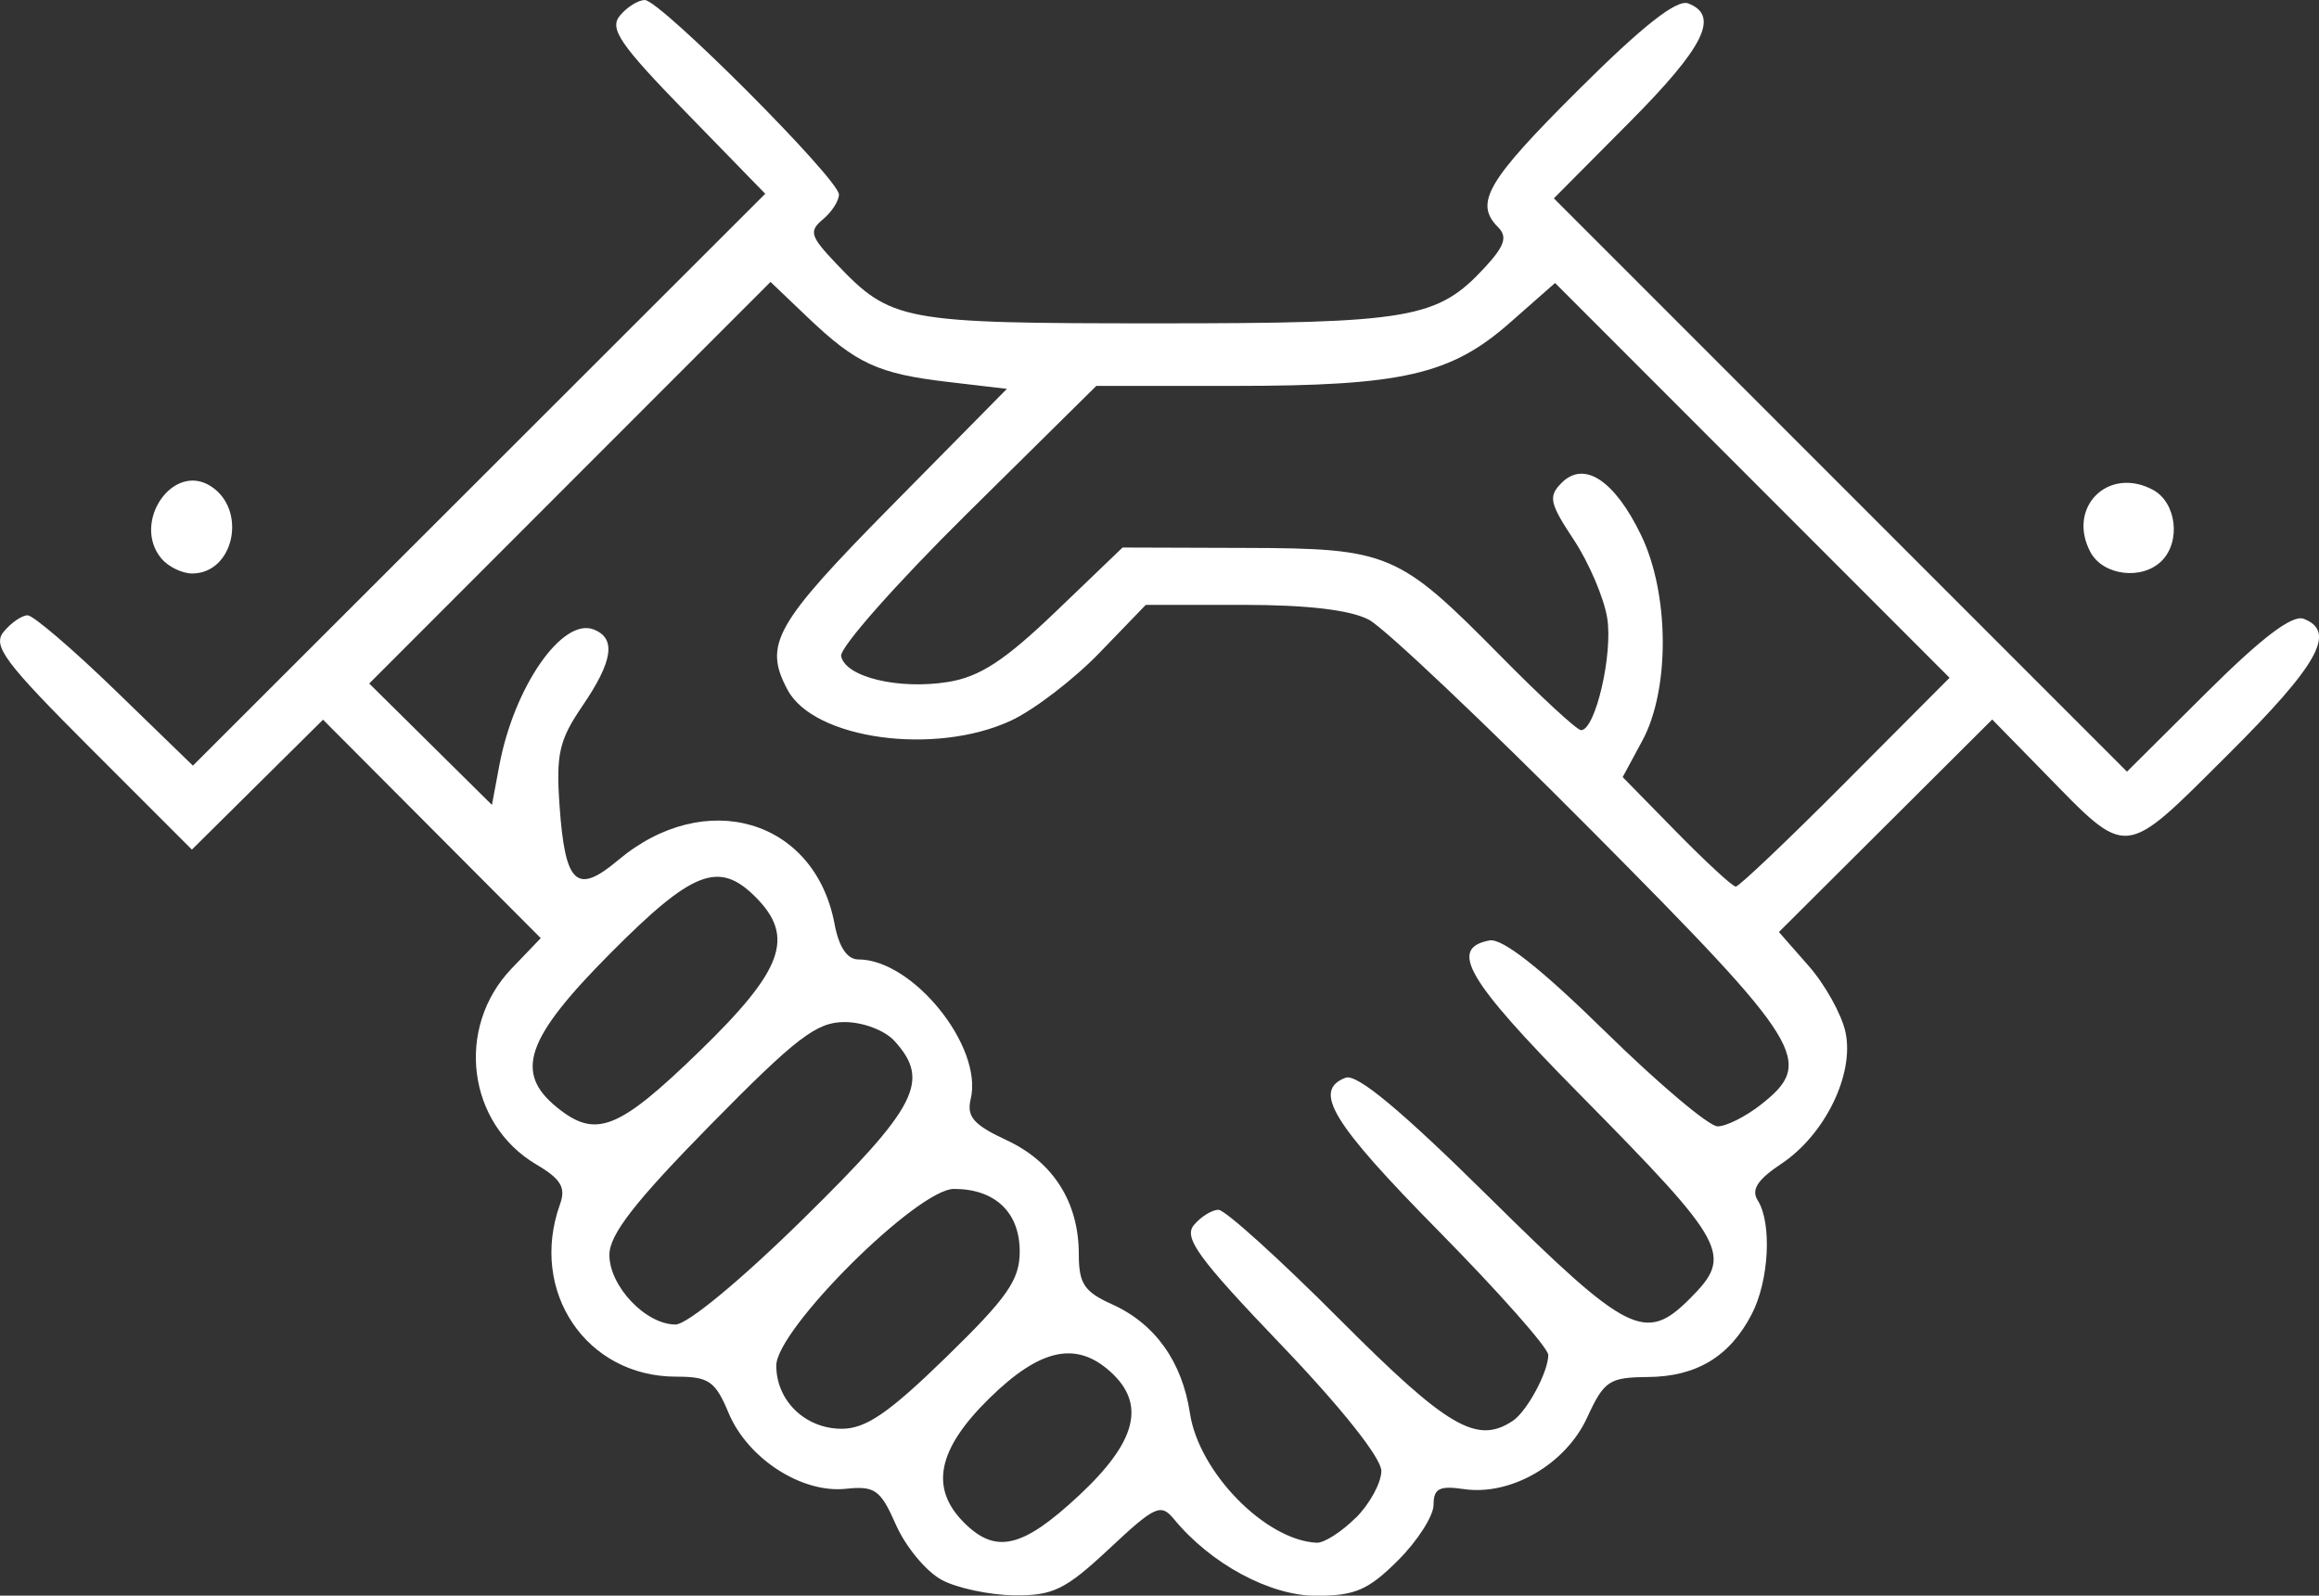
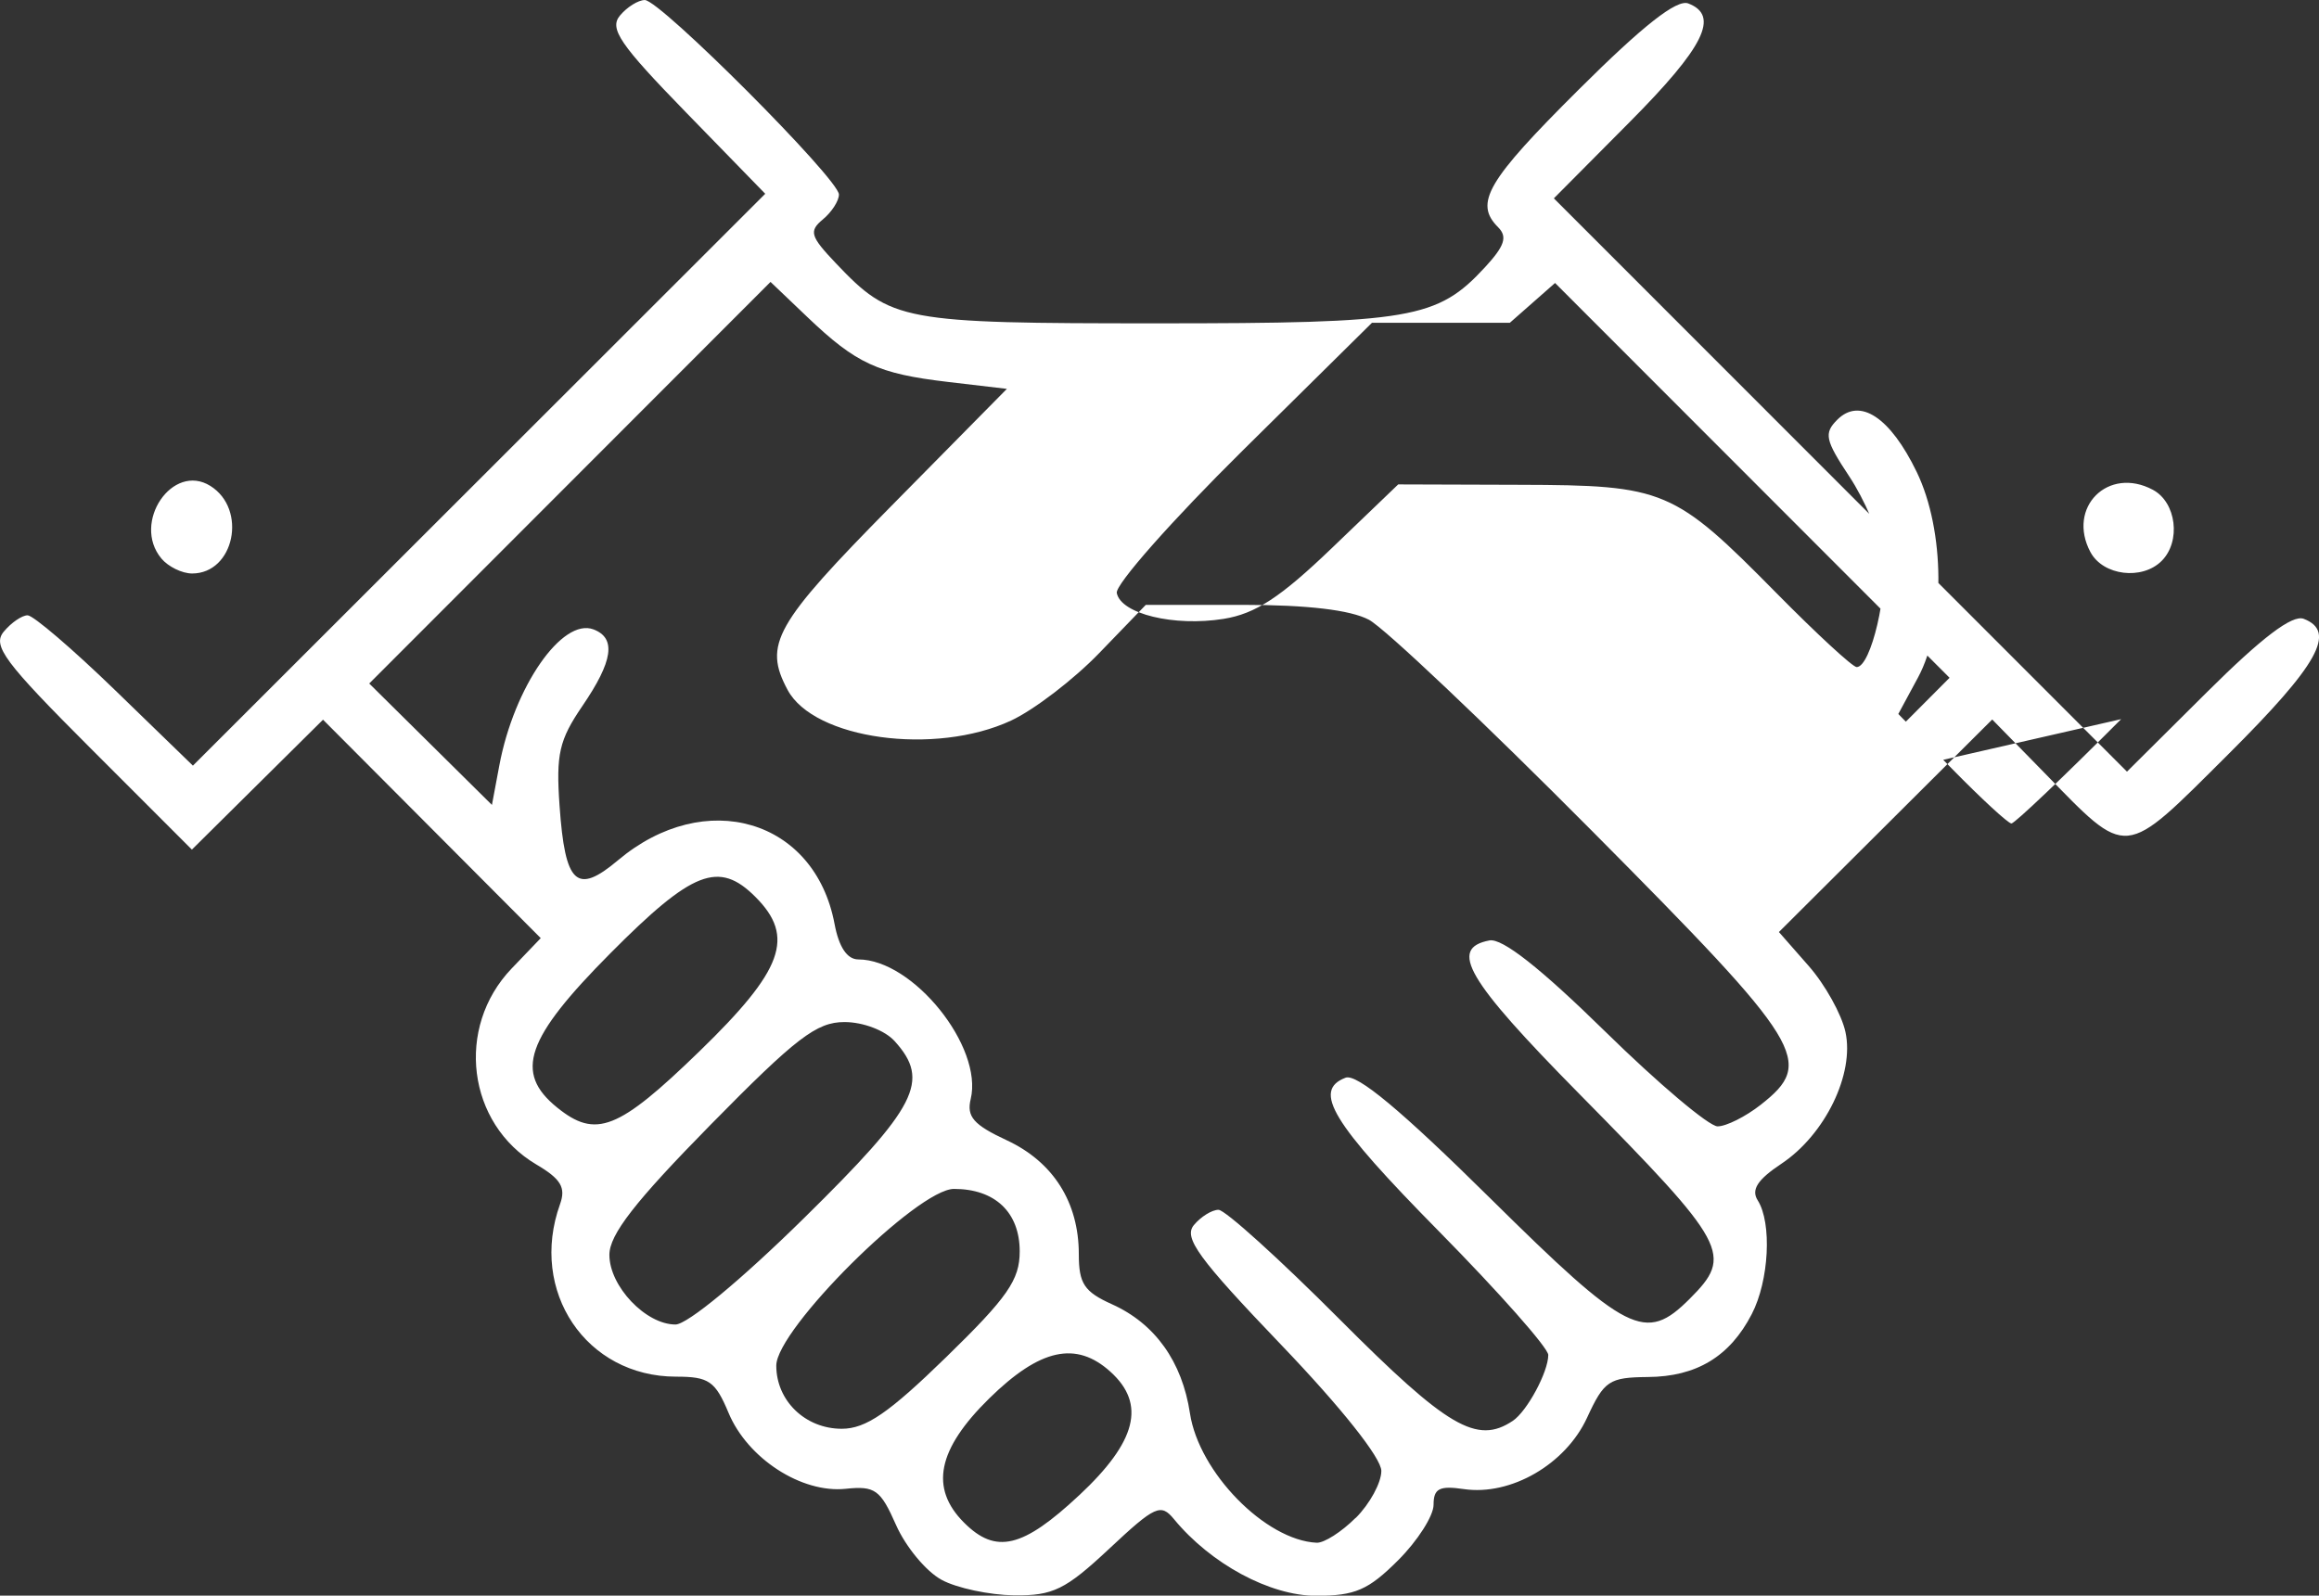
<svg xmlns="http://www.w3.org/2000/svg" xmlns:ns1="http://www.inkscape.org/namespaces/inkscape" xmlns:ns2="http://sodipodi.sourceforge.net/DTD/sodipodi-0.dtd" width="58.817mm" height="40.481mm" viewBox="0 0 58.817 40.481" version="1.1" id="svg148" ns1:version="1.0.2 (e86c870879, 2021-01-15)" ns2:docname="langfristige-zusammenarbeit.svg">
  <rect x="0" y="0" width="58.817" height="40.481" fill="#333333" stroke="none" />
  <defs id="defs142" />
  <ns2:namedview id="base" pagecolor="#ffffff" bordercolor="#666666" borderopacity="1.0" ns1:pageopacity="0.0" ns1:pageshadow="2" ns1:zoom="0.35" ns1:cx="864.53399" ns1:cy="74.294548" ns1:document-units="mm" ns1:current-layer="layer1" ns1:document-rotation="0" showgrid="false" fit-margin-top="0" fit-margin-left="0" fit-margin-right="0" fit-margin-bottom="0" />
  <g ns1:label="Ebene 1" ns1:groupmode="layer" id="layer1" transform="translate(127.364,-1052.946)">
-     <path style="fill:#ffffff;stroke-width:0.265" d="m -103.487,1093.022 c -0.389,-0.211 -0.907,-0.836 -1.151,-1.389 -0.395,-0.895 -0.533,-0.995 -1.277,-0.917 -1.12,0.117 -2.487,-0.769 -2.97,-1.925 -0.338,-0.808 -0.5,-0.92 -1.332,-0.92 -2.28,0 -3.737,-2.166 -2.943,-4.375 0.152,-0.423 0.024,-0.639 -0.601,-1.008 -1.754,-1.036 -2.06,-3.474 -0.626,-4.972 l 0.738,-0.77 -2.761,-2.771 -2.761,-2.771 -1.663,1.648 -1.663,1.648 -2.557,-2.558 c -2.204,-2.204 -2.51,-2.615 -2.214,-2.972 0.189,-0.228 0.461,-0.414 0.604,-0.414 0.143,0 1.145,0.858 2.227,1.907 l 1.966,1.907 7.258,-7.254 7.258,-7.254 -2.007,-2.062 c -1.68,-1.726 -1.954,-2.127 -1.679,-2.458 0.18,-0.217 0.465,-0.395 0.632,-0.395 0.389,0 4.923,4.544 4.923,4.934 0,0.161 -0.183,0.445 -0.407,0.631 -0.359,0.298 -0.32,0.429 0.331,1.114 1.402,1.475 1.659,1.523 8.142,1.523 6.454,0 7.112,-0.113 8.322,-1.425 0.497,-0.539 0.573,-0.771 0.331,-1.013 -0.613,-0.613 -0.286,-1.173 2.044,-3.492 1.633,-1.626 2.487,-2.297 2.778,-2.186 0.803,0.308 0.41,1.102 -1.494,3.018 l -1.914,1.927 7.268,7.272 7.268,7.272 2.031,-2.019 c 1.394,-1.386 2.163,-1.969 2.451,-1.858 0.841,0.323 0.372,1.162 -1.928,3.452 -2.678,2.666 -2.504,2.649 -4.656,0.447 l -1.316,-1.345 -2.705,2.696 -2.705,2.696 0.754,0.859 c 0.415,0.472 0.835,1.226 0.933,1.674 0.234,1.066 -0.514,2.606 -1.625,3.346 -0.606,0.403 -0.771,0.659 -0.599,0.929 0.364,0.575 0.288,2.036 -0.151,2.884 -0.557,1.078 -1.403,1.589 -2.64,1.597 -0.977,0.01 -1.105,0.092 -1.538,1.033 -0.545,1.182 -1.933,1.986 -3.128,1.81 -0.618,-0.091 -0.765,-0.014 -0.765,0.398 0,0.28 -0.405,0.915 -0.9,1.409 -0.754,0.753 -1.091,0.9 -2.077,0.9 -1.172,0 -2.672,-0.808 -3.607,-1.944 -0.334,-0.406 -0.477,-0.341 -1.642,0.75 -1.111,1.039 -1.424,1.193 -2.412,1.183 -0.625,-0.01 -1.454,-0.183 -1.843,-0.395 z m 3.497,-2.144 c 1.455,-1.361 1.696,-2.312 0.791,-3.131 -0.872,-0.789 -1.787,-0.588 -3.074,0.675 -1.317,1.293 -1.516,2.276 -0.639,3.153 0.807,0.807 1.487,0.645 2.922,-0.698 z m 7.012,0.577 c 0.357,-0.357 0.649,-0.894 0.649,-1.193 0,-0.327 -1.013,-1.603 -2.538,-3.196 -2.103,-2.197 -2.483,-2.719 -2.217,-3.04 0.177,-0.213 0.458,-0.388 0.625,-0.388 0.167,0 1.549,1.25 3.072,2.778 2.736,2.745 3.483,3.183 4.392,2.576 0.362,-0.242 0.9,-1.241 0.9,-1.672 0,-0.177 -1.25,-1.59 -2.778,-3.141 -2.712,-2.752 -3.207,-3.568 -2.364,-3.892 0.287,-0.11 1.413,0.828 3.662,3.051 3.494,3.454 3.943,3.681 5.064,2.561 1.117,-1.117 0.981,-1.369 -2.811,-5.216 -2.841,-2.882 -3.307,-3.679 -2.266,-3.879 0.325,-0.063 1.295,0.701 2.938,2.312 1.349,1.323 2.631,2.405 2.85,2.405 0.218,0 0.711,-0.247 1.094,-0.548 1.38,-1.086 1.122,-1.506 -4.264,-6.931 -2.729,-2.748 -5.282,-5.167 -5.675,-5.374 -0.47,-0.248 -1.56,-0.377 -3.186,-0.377 h -2.472 l -1.18,1.222 c -0.649,0.672 -1.656,1.443 -2.238,1.714 -1.928,0.897 -4.996,0.475 -5.667,-0.779 -0.618,-1.155 -0.333,-1.661 2.638,-4.673 l 2.924,-2.964 -1.497,-0.176 c -1.775,-0.209 -2.324,-0.462 -3.565,-1.647 l -0.933,-0.89 -5.089,5.094 -5.089,5.094 1.556,1.54 1.556,1.54 0.188,-1.004 c 0.374,-1.993 1.594,-3.753 2.39,-3.448 0.579,0.222 0.494,0.803 -0.285,1.944 -0.588,0.862 -0.67,1.22 -0.578,2.529 0.14,1.994 0.432,2.267 1.481,1.384 2.212,-1.861 4.995,-1.043 5.494,1.615 0.11,0.587 0.319,0.899 0.602,0.9 1.389,0 3.171,2.217 2.851,3.542 -0.108,0.447 0.073,0.654 0.913,1.045 1.181,0.55 1.829,1.574 1.829,2.891 0,0.746 0.137,0.953 0.841,1.27 1.091,0.491 1.779,1.453 1.978,2.766 0.226,1.496 1.913,3.221 3.212,3.284 0.189,0.01 0.635,-0.276 0.992,-0.633 z m -10.388,-4.079 c 1.56,-1.52 1.865,-1.959 1.865,-2.683 0,-0.99 -0.625,-1.585 -1.667,-1.585 -0.926,0 -4.507,3.562 -4.507,4.483 0,0.891 0.736,1.602 1.66,1.602 0.612,0 1.193,-0.399 2.649,-1.817 z m -3.609,-3.524 c 2.879,-2.833 3.213,-3.486 2.302,-4.493 -0.248,-0.274 -0.8,-0.484 -1.273,-0.484 -0.708,0 -1.227,0.399 -3.399,2.609 -1.916,1.95 -2.563,2.783 -2.563,3.297 0,0.796 0.921,1.767 1.676,1.767 0.301,0 1.666,-1.13 3.257,-2.696 z m -2.656,-4.228 c 2.135,-2.07 2.44,-2.91 1.427,-3.924 -0.928,-0.928 -1.594,-0.669 -3.678,1.429 -2.148,2.162 -2.447,3.027 -1.353,3.913 0.983,0.796 1.551,0.573 3.604,-1.418 z m 29.077,-6.836 2.637,-2.647 -5.003,-5.008 -5.003,-5.008 -1.147,1.01 c -1.498,1.319 -2.729,1.601 -6.991,1.601 h -3.497 l -3.273,3.235 c -1.8,1.779 -3.239,3.408 -3.199,3.619 0.102,0.531 1.454,0.859 2.711,0.657 0.807,-0.13 1.439,-0.543 2.738,-1.79 l 1.689,-1.621 3.083,0.01 c 3.674,0.01 3.906,0.106 6.515,2.752 1.015,1.029 1.928,1.872 2.03,1.872 0.363,0 0.812,-1.926 0.664,-2.844 -0.083,-0.514 -0.465,-1.408 -0.849,-1.988 -0.615,-0.929 -0.651,-1.099 -0.306,-1.444 0.571,-0.571 1.341,-0.064 2.014,1.327 0.72,1.487 0.735,3.911 0.033,5.213 l -0.5,0.926 1.361,1.389 c 0.749,0.764 1.427,1.389 1.508,1.389 0.081,0 1.333,-1.191 2.783,-2.647 z m -42.719,-5.676 c -0.753,-0.907 0.285,-2.44 1.245,-1.838 0.944,0.592 0.605,2.221 -0.463,2.221 -0.255,0 -0.607,-0.172 -0.782,-0.382 z m 48.93,-0.157 c -0.607,-1.135 0.448,-2.19 1.583,-1.583 0.596,0.319 0.718,1.309 0.222,1.804 -0.496,0.496 -1.486,0.374 -1.805,-0.222 z" id="path24-6-8" ns2:nodetypes="sssssssscccccsssscccsssssssssssscccsssscccssssscscssssscssssssssssssssssssscsssssscsssscsscccccsssssscssssscsssssssssssssssssssccccsscssssccssssssscssccssssssss" />
+     <path style="fill:#ffffff;stroke-width:0.265" d="m -103.487,1093.022 c -0.389,-0.211 -0.907,-0.836 -1.151,-1.389 -0.395,-0.895 -0.533,-0.995 -1.277,-0.917 -1.12,0.117 -2.487,-0.769 -2.97,-1.925 -0.338,-0.808 -0.5,-0.92 -1.332,-0.92 -2.28,0 -3.737,-2.166 -2.943,-4.375 0.152,-0.423 0.024,-0.639 -0.601,-1.008 -1.754,-1.036 -2.06,-3.474 -0.626,-4.972 l 0.738,-0.77 -2.761,-2.771 -2.761,-2.771 -1.663,1.648 -1.663,1.648 -2.557,-2.558 c -2.204,-2.204 -2.51,-2.615 -2.214,-2.972 0.189,-0.228 0.461,-0.414 0.604,-0.414 0.143,0 1.145,0.858 2.227,1.907 l 1.966,1.907 7.258,-7.254 7.258,-7.254 -2.007,-2.062 c -1.68,-1.726 -1.954,-2.127 -1.679,-2.458 0.18,-0.217 0.465,-0.395 0.632,-0.395 0.389,0 4.923,4.544 4.923,4.934 0,0.161 -0.183,0.445 -0.407,0.631 -0.359,0.298 -0.32,0.429 0.331,1.114 1.402,1.475 1.659,1.523 8.142,1.523 6.454,0 7.112,-0.113 8.322,-1.425 0.497,-0.539 0.573,-0.771 0.331,-1.013 -0.613,-0.613 -0.286,-1.173 2.044,-3.492 1.633,-1.626 2.487,-2.297 2.778,-2.186 0.803,0.308 0.41,1.102 -1.494,3.018 l -1.914,1.927 7.268,7.272 7.268,7.272 2.031,-2.019 c 1.394,-1.386 2.163,-1.969 2.451,-1.858 0.841,0.323 0.372,1.162 -1.928,3.452 -2.678,2.666 -2.504,2.649 -4.656,0.447 l -1.316,-1.345 -2.705,2.696 -2.705,2.696 0.754,0.859 c 0.415,0.472 0.835,1.226 0.933,1.674 0.234,1.066 -0.514,2.606 -1.625,3.346 -0.606,0.403 -0.771,0.659 -0.599,0.929 0.364,0.575 0.288,2.036 -0.151,2.884 -0.557,1.078 -1.403,1.589 -2.64,1.597 -0.977,0.01 -1.105,0.092 -1.538,1.033 -0.545,1.182 -1.933,1.986 -3.128,1.81 -0.618,-0.091 -0.765,-0.014 -0.765,0.398 0,0.28 -0.405,0.915 -0.9,1.409 -0.754,0.753 -1.091,0.9 -2.077,0.9 -1.172,0 -2.672,-0.808 -3.607,-1.944 -0.334,-0.406 -0.477,-0.341 -1.642,0.75 -1.111,1.039 -1.424,1.193 -2.412,1.183 -0.625,-0.01 -1.454,-0.183 -1.843,-0.395 z m 3.497,-2.144 c 1.455,-1.361 1.696,-2.312 0.791,-3.131 -0.872,-0.789 -1.787,-0.588 -3.074,0.675 -1.317,1.293 -1.516,2.276 -0.639,3.153 0.807,0.807 1.487,0.645 2.922,-0.698 z m 7.012,0.577 c 0.357,-0.357 0.649,-0.894 0.649,-1.193 0,-0.327 -1.013,-1.603 -2.538,-3.196 -2.103,-2.197 -2.483,-2.719 -2.217,-3.04 0.177,-0.213 0.458,-0.388 0.625,-0.388 0.167,0 1.549,1.25 3.072,2.778 2.736,2.745 3.483,3.183 4.392,2.576 0.362,-0.242 0.9,-1.241 0.9,-1.672 0,-0.177 -1.25,-1.59 -2.778,-3.141 -2.712,-2.752 -3.207,-3.568 -2.364,-3.892 0.287,-0.11 1.413,0.828 3.662,3.051 3.494,3.454 3.943,3.681 5.064,2.561 1.117,-1.117 0.981,-1.369 -2.811,-5.216 -2.841,-2.882 -3.307,-3.679 -2.266,-3.879 0.325,-0.063 1.295,0.701 2.938,2.312 1.349,1.323 2.631,2.405 2.85,2.405 0.218,0 0.711,-0.247 1.094,-0.548 1.38,-1.086 1.122,-1.506 -4.264,-6.931 -2.729,-2.748 -5.282,-5.167 -5.675,-5.374 -0.47,-0.248 -1.56,-0.377 -3.186,-0.377 h -2.472 l -1.18,1.222 c -0.649,0.672 -1.656,1.443 -2.238,1.714 -1.928,0.897 -4.996,0.475 -5.667,-0.779 -0.618,-1.155 -0.333,-1.661 2.638,-4.673 l 2.924,-2.964 -1.497,-0.176 c -1.775,-0.209 -2.324,-0.462 -3.565,-1.647 l -0.933,-0.89 -5.089,5.094 -5.089,5.094 1.556,1.54 1.556,1.54 0.188,-1.004 c 0.374,-1.993 1.594,-3.753 2.39,-3.448 0.579,0.222 0.494,0.803 -0.285,1.944 -0.588,0.862 -0.67,1.22 -0.578,2.529 0.14,1.994 0.432,2.267 1.481,1.384 2.212,-1.861 4.995,-1.043 5.494,1.615 0.11,0.587 0.319,0.899 0.602,0.9 1.389,0 3.171,2.217 2.851,3.542 -0.108,0.447 0.073,0.654 0.913,1.045 1.181,0.55 1.829,1.574 1.829,2.891 0,0.746 0.137,0.953 0.841,1.27 1.091,0.491 1.779,1.453 1.978,2.766 0.226,1.496 1.913,3.221 3.212,3.284 0.189,0.01 0.635,-0.276 0.992,-0.633 z m -10.388,-4.079 c 1.56,-1.52 1.865,-1.959 1.865,-2.683 0,-0.99 -0.625,-1.585 -1.667,-1.585 -0.926,0 -4.507,3.562 -4.507,4.483 0,0.891 0.736,1.602 1.66,1.602 0.612,0 1.193,-0.399 2.649,-1.817 z m -3.609,-3.524 c 2.879,-2.833 3.213,-3.486 2.302,-4.493 -0.248,-0.274 -0.8,-0.484 -1.273,-0.484 -0.708,0 -1.227,0.399 -3.399,2.609 -1.916,1.95 -2.563,2.783 -2.563,3.297 0,0.796 0.921,1.767 1.676,1.767 0.301,0 1.666,-1.13 3.257,-2.696 z m -2.656,-4.228 c 2.135,-2.07 2.44,-2.91 1.427,-3.924 -0.928,-0.928 -1.594,-0.669 -3.678,1.429 -2.148,2.162 -2.447,3.027 -1.353,3.913 0.983,0.796 1.551,0.573 3.604,-1.418 z m 29.077,-6.836 2.637,-2.647 -5.003,-5.008 -5.003,-5.008 -1.147,1.01 h -3.497 l -3.273,3.235 c -1.8,1.779 -3.239,3.408 -3.199,3.619 0.102,0.531 1.454,0.859 2.711,0.657 0.807,-0.13 1.439,-0.543 2.738,-1.79 l 1.689,-1.621 3.083,0.01 c 3.674,0.01 3.906,0.106 6.515,2.752 1.015,1.029 1.928,1.872 2.03,1.872 0.363,0 0.812,-1.926 0.664,-2.844 -0.083,-0.514 -0.465,-1.408 -0.849,-1.988 -0.615,-0.929 -0.651,-1.099 -0.306,-1.444 0.571,-0.571 1.341,-0.064 2.014,1.327 0.72,1.487 0.735,3.911 0.033,5.213 l -0.5,0.926 1.361,1.389 c 0.749,0.764 1.427,1.389 1.508,1.389 0.081,0 1.333,-1.191 2.783,-2.647 z m -42.719,-5.676 c -0.753,-0.907 0.285,-2.44 1.245,-1.838 0.944,0.592 0.605,2.221 -0.463,2.221 -0.255,0 -0.607,-0.172 -0.782,-0.382 z m 48.93,-0.157 c -0.607,-1.135 0.448,-2.19 1.583,-1.583 0.596,0.319 0.718,1.309 0.222,1.804 -0.496,0.496 -1.486,0.374 -1.805,-0.222 z" id="path24-6-8" ns2:nodetypes="sssssssscccccsssscccsssssssssssscccsssscccssssscscssssscssssssssssssssssssscsssssscsssscsscccccsssssscssssscsssssssssssssssssssccccsscssssccssssssscssccssssssss" />
  </g>
</svg>